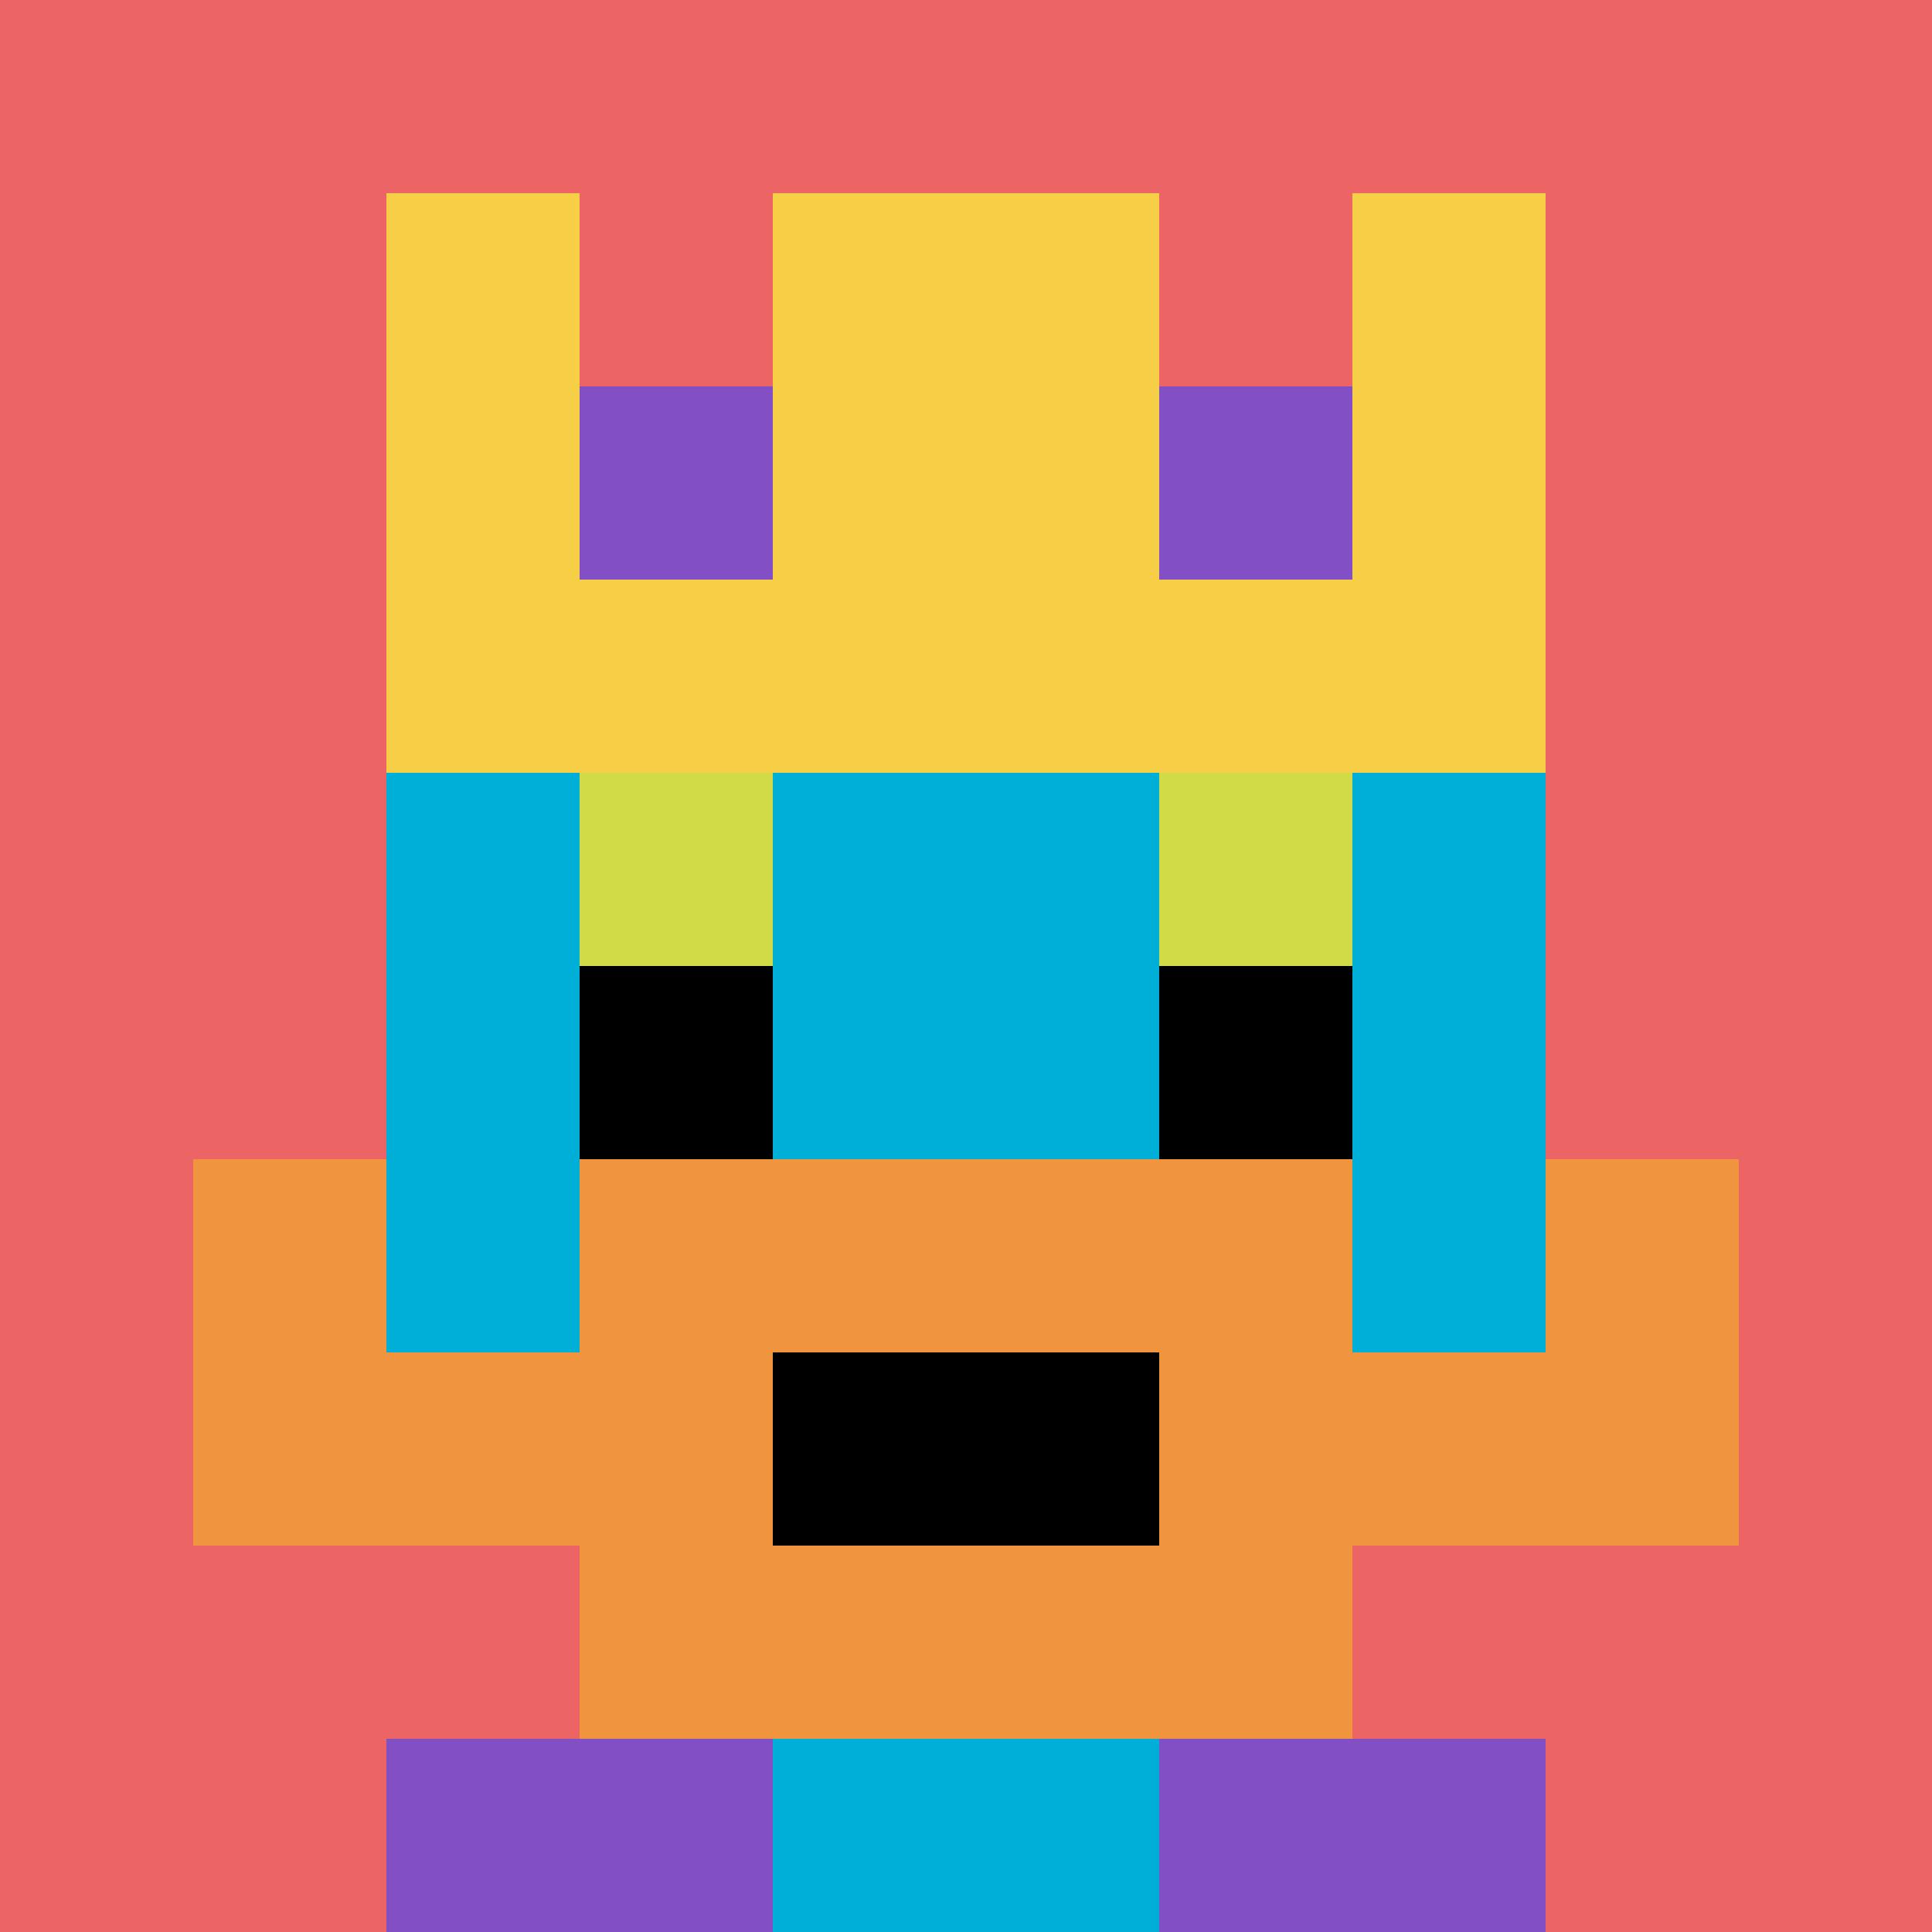
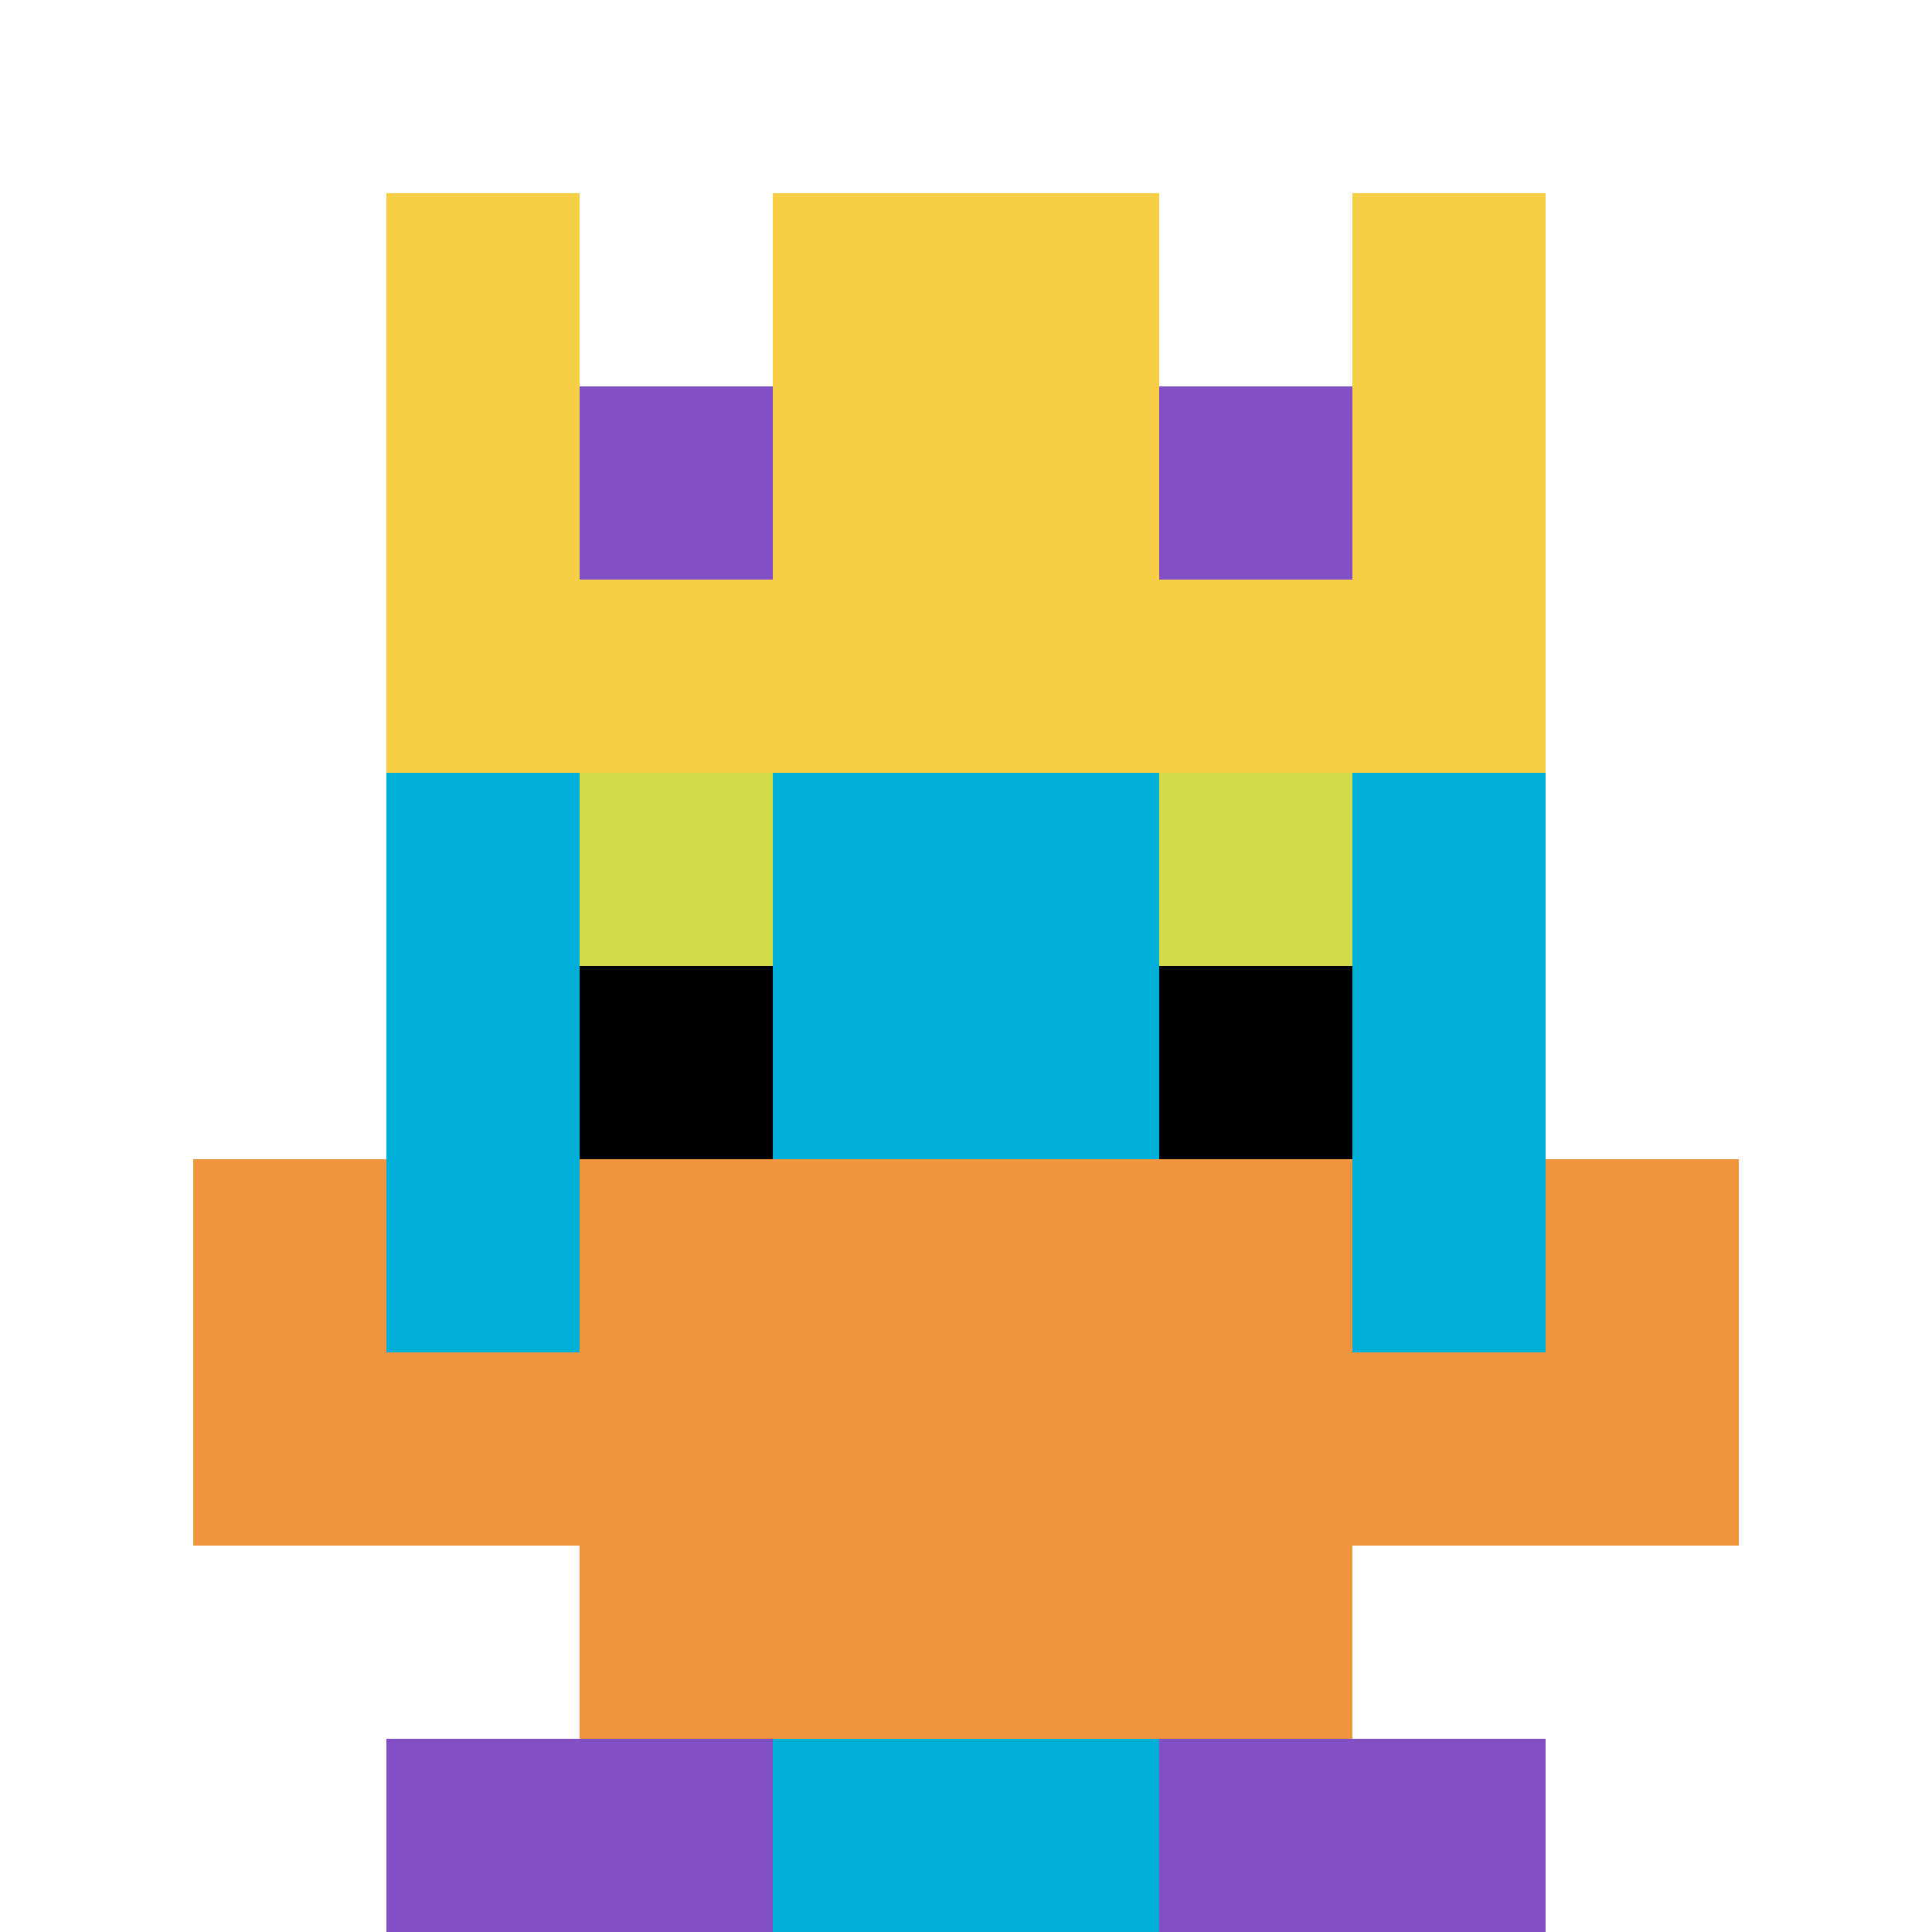
<svg xmlns="http://www.w3.org/2000/svg" version="1.1" width="655" height="655">
  <title>'goose-pfp-237085' by Dmitri Cherniak</title>
  <desc>seed=237085
backgroundColor=#ffffff
padding=20
innerPadding=0
timeout=500
dimension=1
border=false
Save=function(){return n.handleSave()}
frame=112

Rendered at Sun Sep 15 2024 17:40:06 GMT+0800 (中国标准时间)
Generated in &lt;1ms
</desc>
  <defs />
  <rect width="100%" height="100%" fill="#ffffff" />
  <g>
    <g id="0-0">
-       <rect x="0" y="0" height="655" width="655" fill="#EC6463" />
      <g>
        <rect id="0-0-3-2-4-7" x="196.5" y="131" width="262" height="458.5" fill="#00AFD7" />
        <rect id="0-0-2-3-6-5" x="131" y="196.5" width="393" height="327.5" fill="#00AFD7" />
        <rect id="0-0-4-8-2-2" x="262" y="524" width="131" height="131" fill="#00AFD7" />
        <rect id="0-0-1-7-8-1" x="65.5" y="458.5" width="524" height="65.5" fill="#F0943E" />
        <rect id="0-0-3-6-4-3" x="196.5" y="393" width="262" height="196.5" fill="#F0943E" />
-         <rect id="0-0-4-7-2-1" x="262" y="458.5" width="131" height="65.5" fill="#000000" />
        <rect id="0-0-1-6-1-2" x="65.5" y="393" width="65.5" height="131" fill="#F0943E" />
        <rect id="0-0-8-6-1-2" x="524" y="393" width="65.5" height="131" fill="#F0943E" />
        <rect id="0-0-3-4-1-1" x="196.5" y="262" width="65.5" height="65.5" fill="#D1DB47" />
        <rect id="0-0-6-4-1-1" x="393" y="262" width="65.5" height="65.5" fill="#D1DB47" />
        <rect id="0-0-3-5-1-1" x="196.5" y="327.5" width="65.5" height="65.5" fill="#000000" />
        <rect id="0-0-6-5-1-1" x="393" y="327.5" width="65.5" height="65.5" fill="#000000" />
        <rect id="0-0-4-1-2-2" x="262" y="65.5" width="131" height="131" fill="#00AFD7" />
        <rect id="0-0-2-1-1-2" x="131" y="65.5" width="65.5" height="131" fill="#F7CF46" />
        <rect id="0-0-4-1-2-2" x="262" y="65.5" width="131" height="131" fill="#F7CF46" />
        <rect id="0-0-7-1-1-2" x="458.5" y="65.5" width="65.5" height="131" fill="#F7CF46" />
        <rect id="0-0-2-2-6-2" x="131" y="131" width="393" height="131" fill="#F7CF46" />
        <rect id="0-0-3-2-1-1" x="196.5" y="131" width="65.5" height="65.5" fill="#834FC4" />
        <rect id="0-0-6-2-1-1" x="393" y="131" width="65.5" height="65.5" fill="#834FC4" />
        <rect id="0-0-2-9-2-1" x="131" y="589.5" width="131" height="65.5" fill="#834FC4" />
        <rect id="0-0-6-9-2-1" x="393" y="589.5" width="131" height="65.5" fill="#834FC4" />
      </g>
      <rect x="0" y="0" stroke="white" stroke-width="0" height="655" width="655" fill="none" />
    </g>
  </g>
</svg>